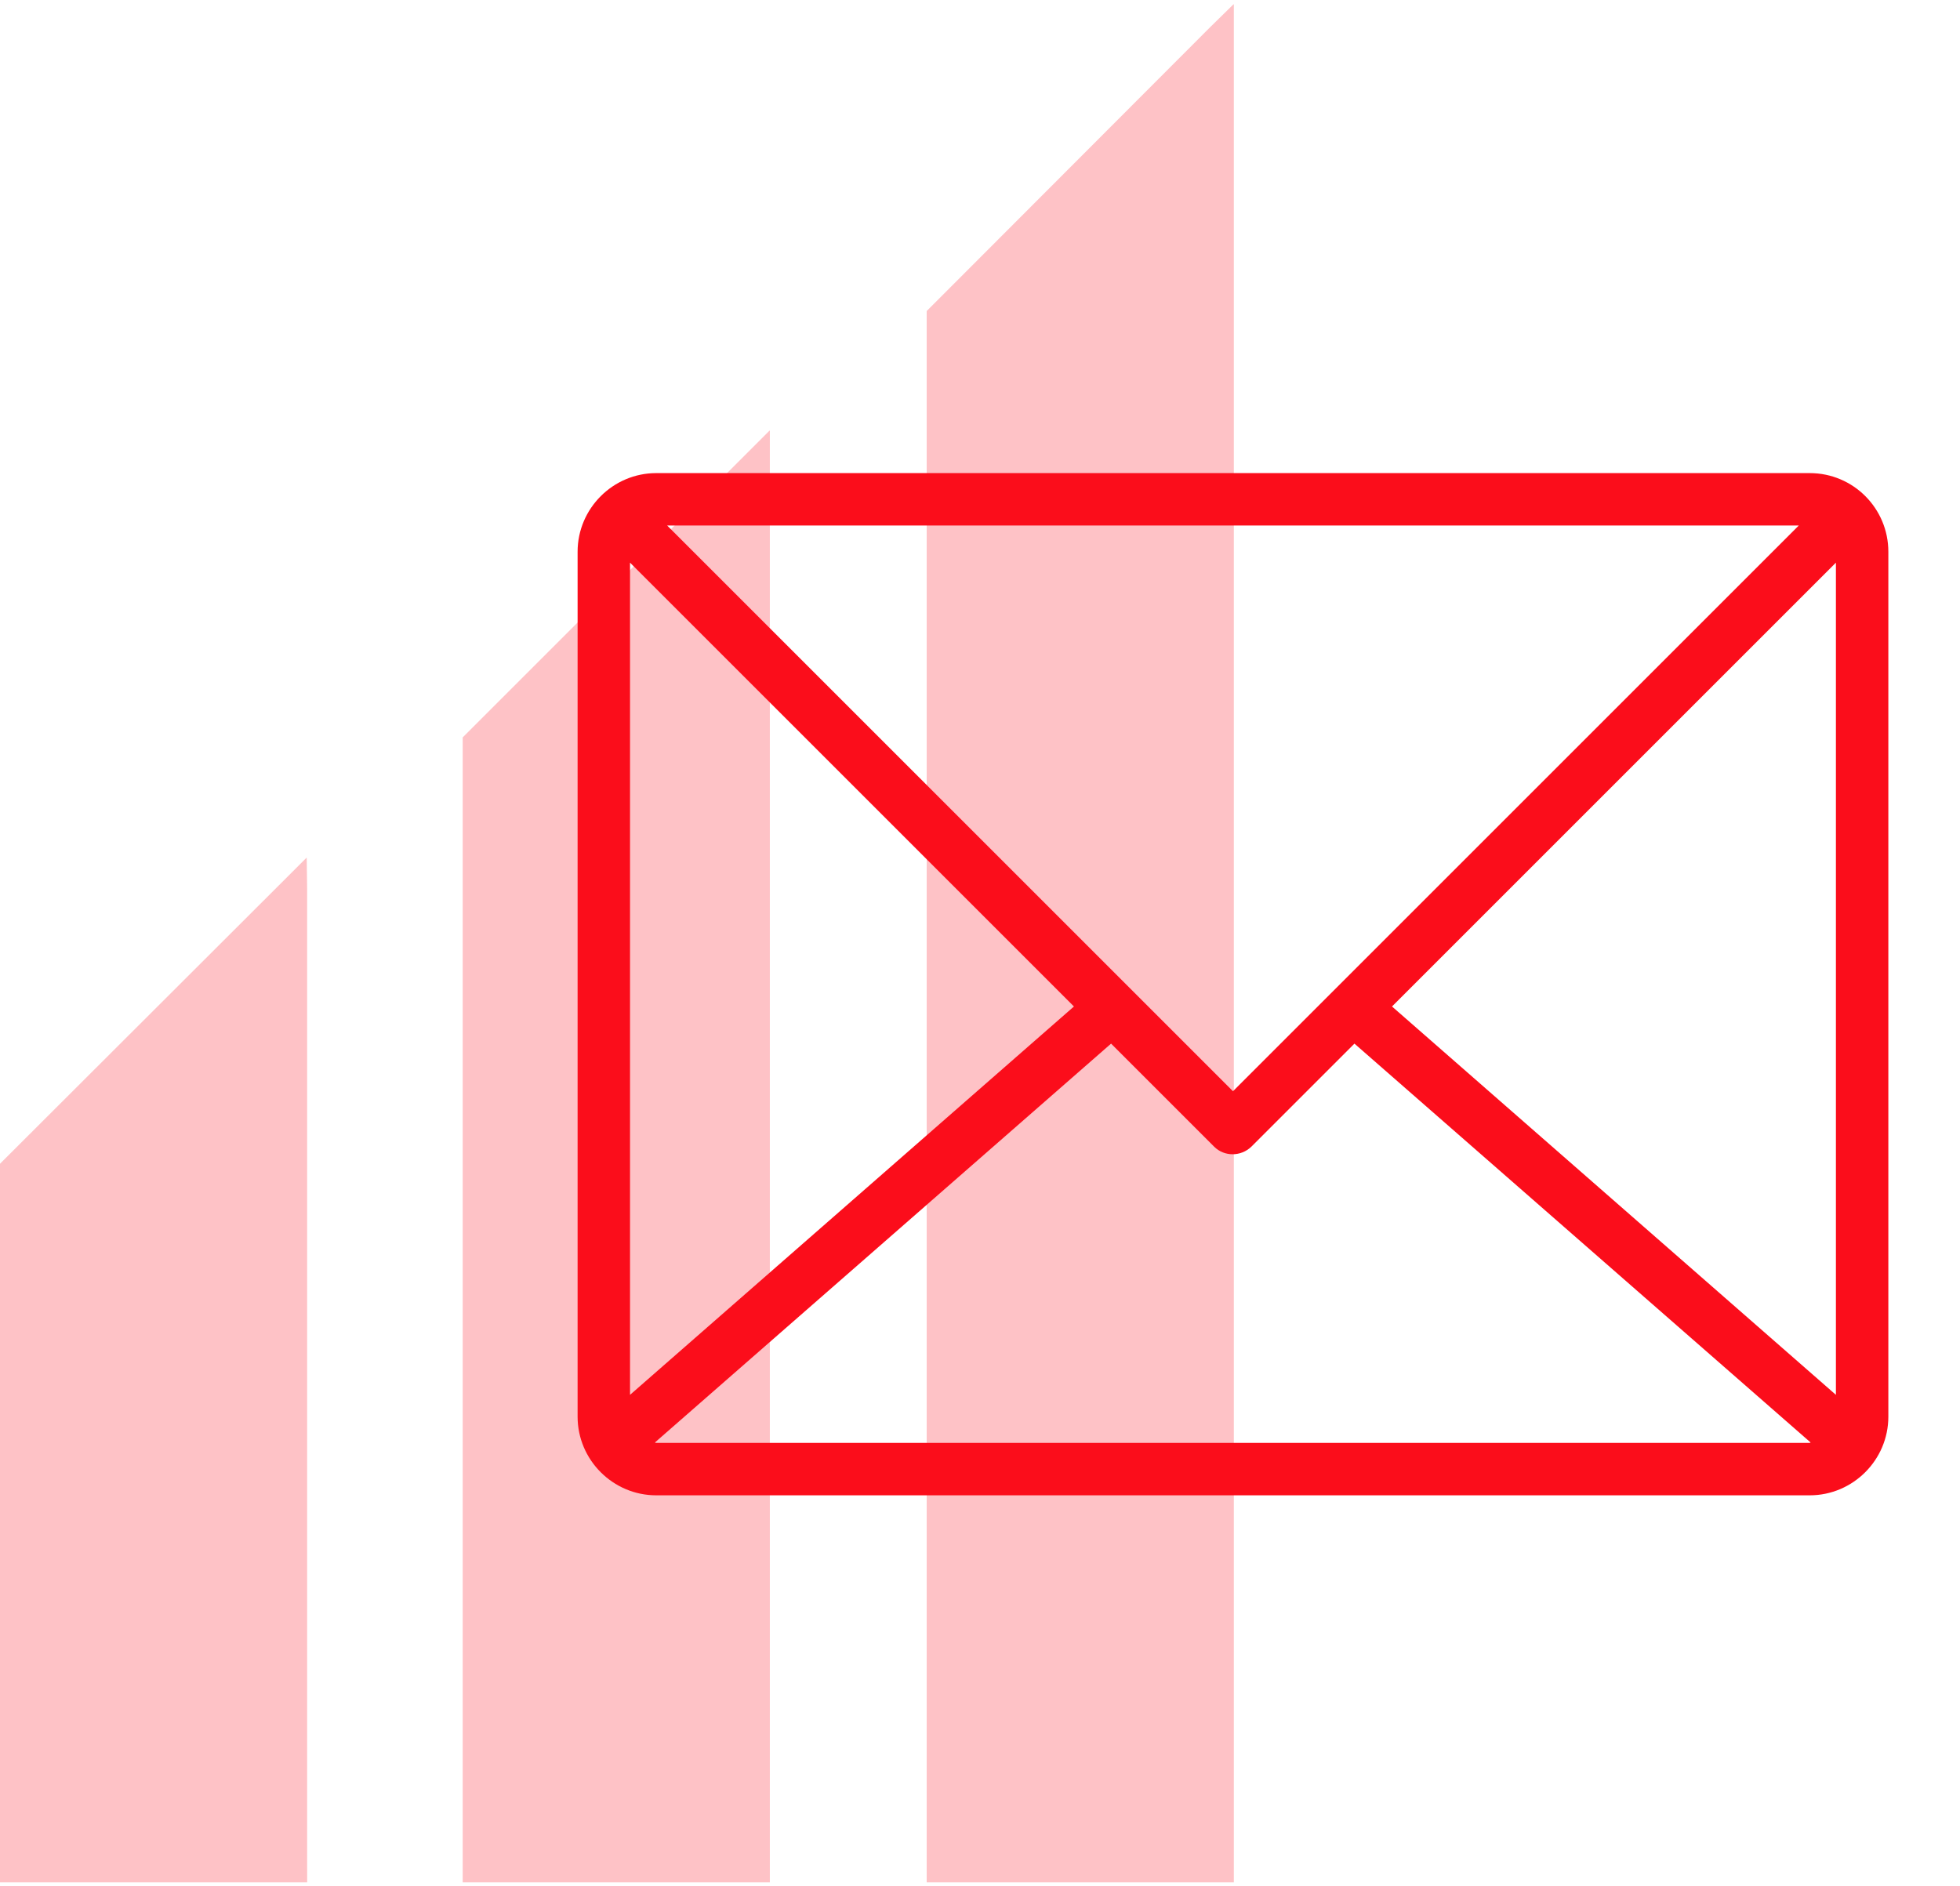
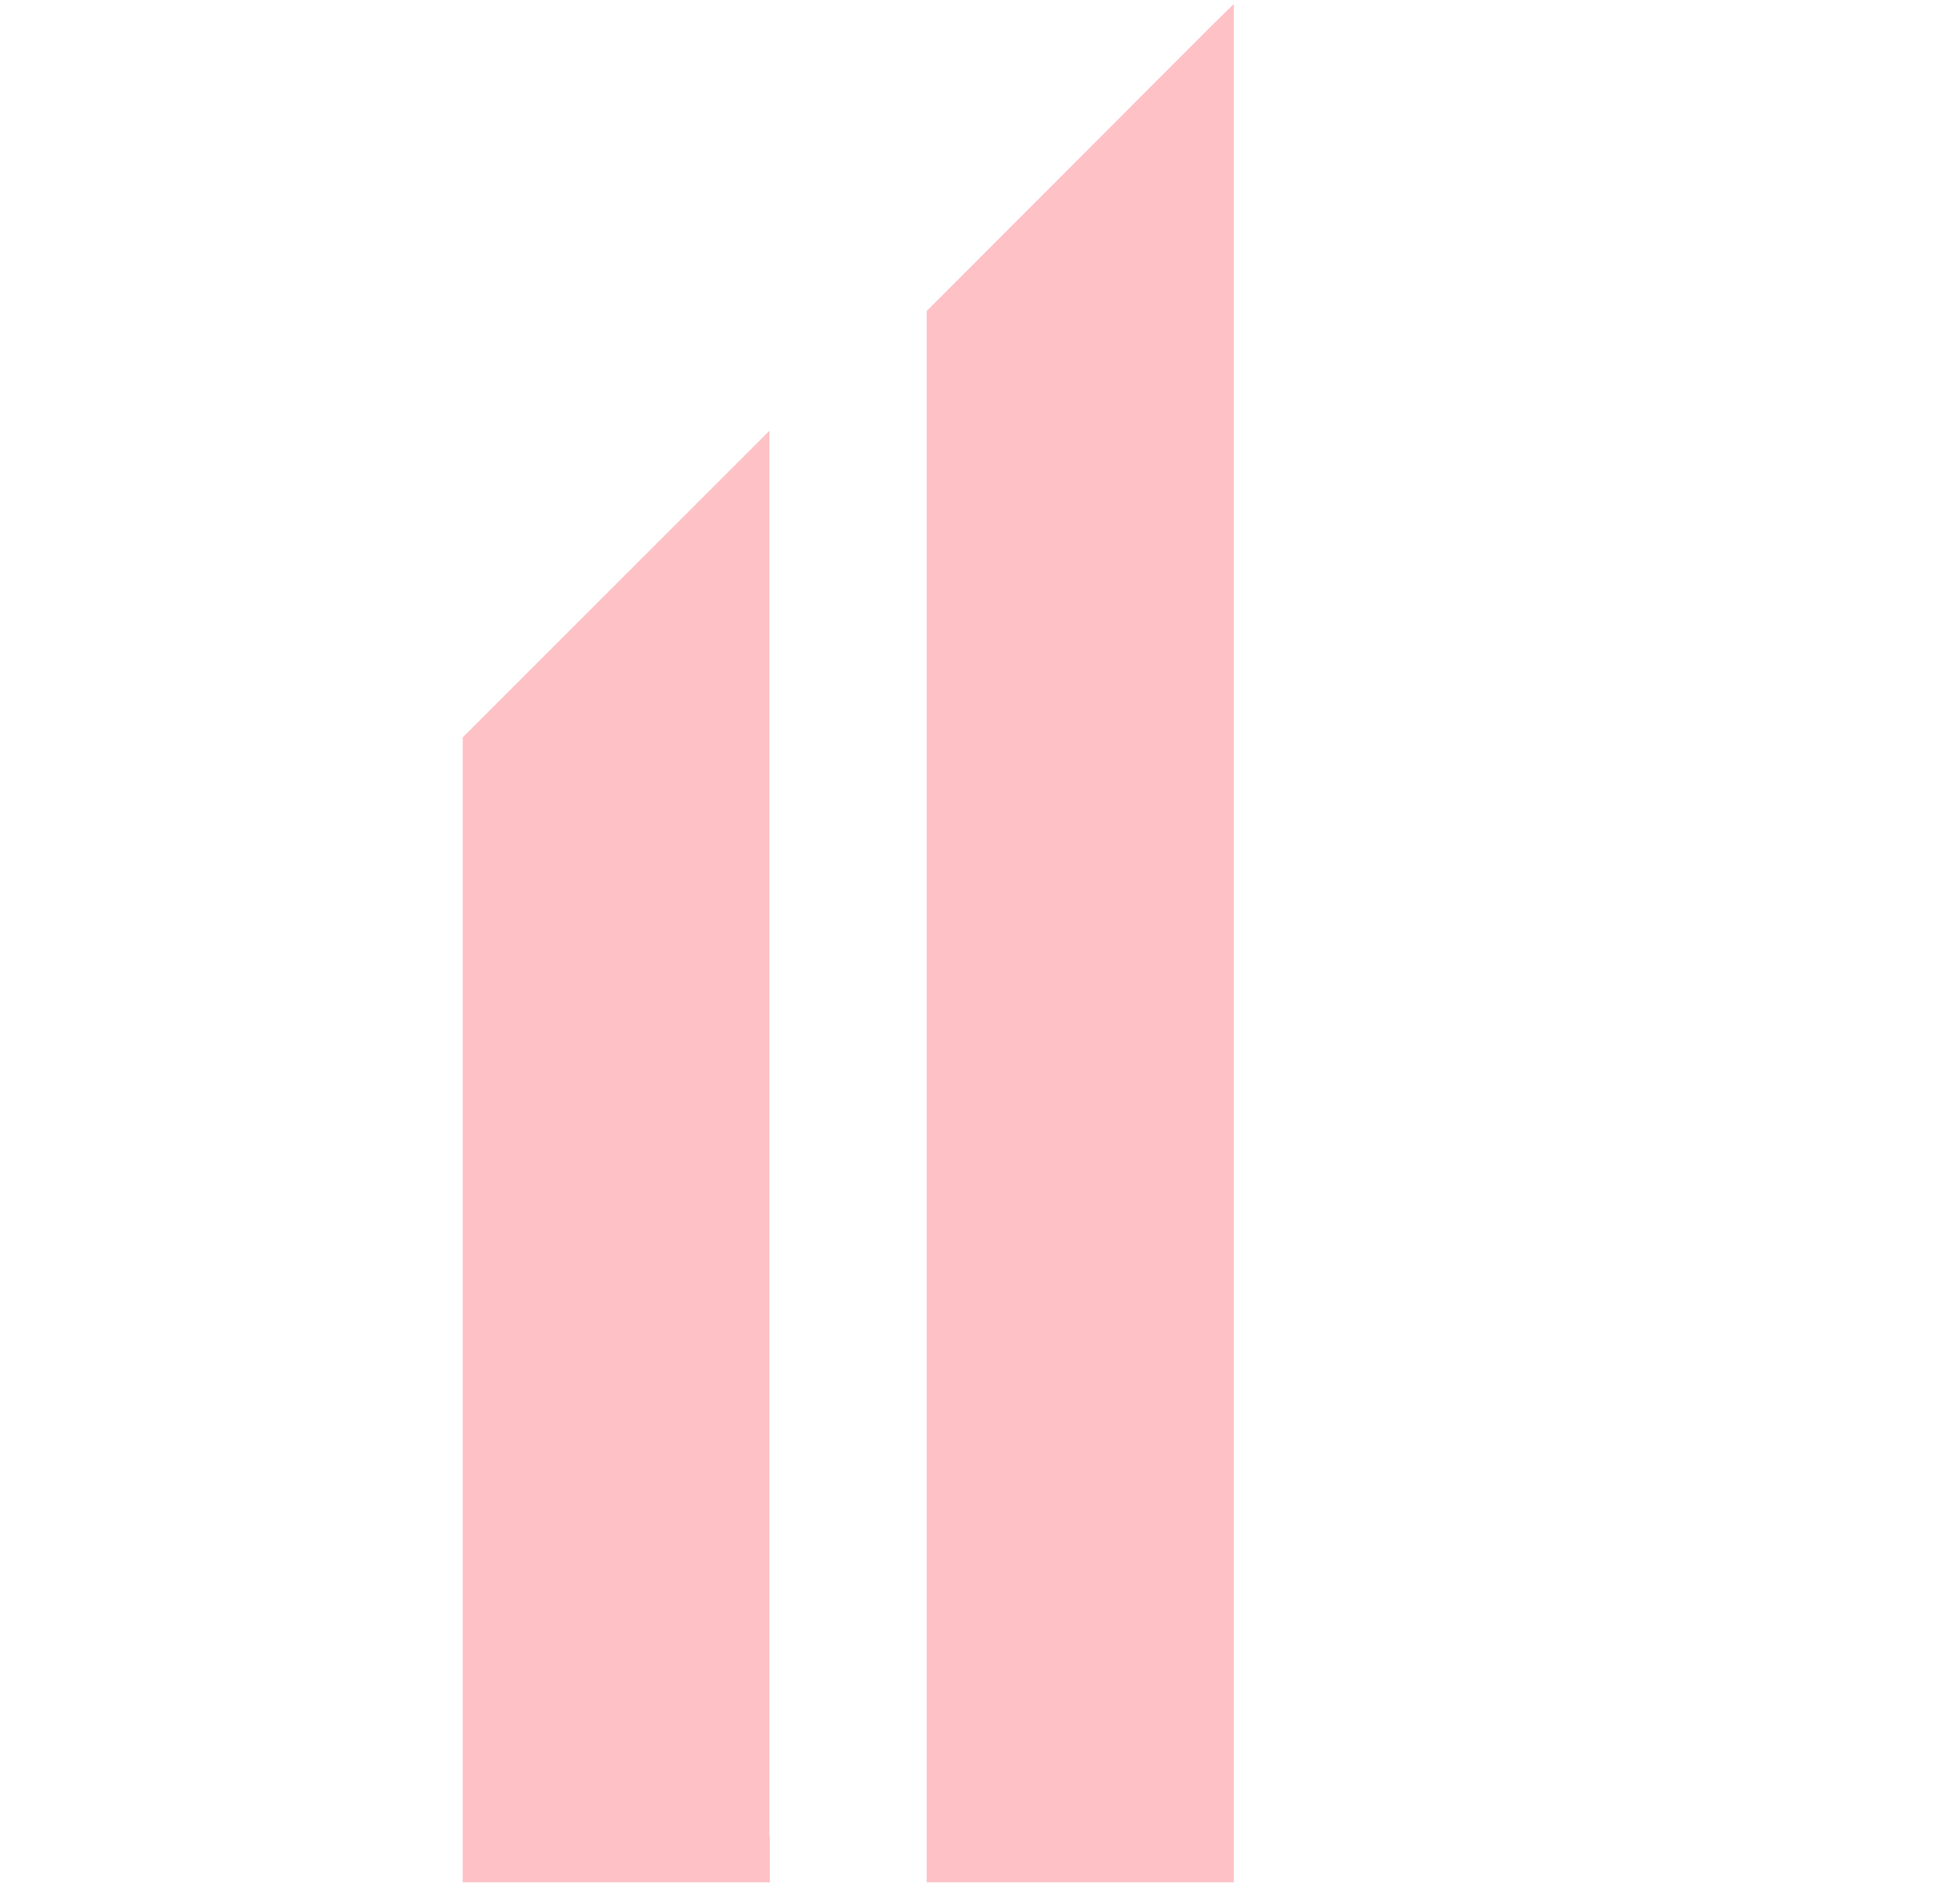
<svg xmlns="http://www.w3.org/2000/svg" id="Ebene_1" x="0px" y="0px" viewBox="0 0 448.6 431.8" style="enable-background:new 0 0 448.6 431.8;" xml:space="preserve">
  <style type="text/css"> .st0{opacity:0.25;enable-background:new ;} .st1{fill:#FB0D1B;} </style>
  <g class="st0">
-     <path class="st1" d="M70.2,196.3l-5.2,5.2l-64.1,64L0,266.4v1.3v160.1v3.1h3.1h64.1h3.1v-3.1V203.6L70.2,196.3L70.2,196.3z" />
-     <path class="st1" d="M176.1,98.6l-5.2,5.2l-64.1,64.1l-0.9,0.9v1.3v257.7v3.1h3.1h64.1h3.1v-3.1V106v-7.4H176.1z" />
+     <path class="st1" d="M176.1,98.6l-5.2,5.2l-64.1,64.1l-0.9,0.9v1.3v257.7v3.1h3.1h64.1h3.1v-3.1v-7.4H176.1z" />
    <path class="st1" d="M282.3,1L277,6.2l-64,64.1l-0.9,0.9v1.3v355.3v3.1h3.1h64.1h3.1v-3.1V8.4V1H282.3z" />
  </g>
-   <path class="st1" d="M414.2,108.3h-264c-9.9,0-18,8.1-18,18v198c0,9.9,8.1,18,18,18h264c9.9,0,18-8.1,18-18v-198 C432.2,116.4,424.2,108.3,414.2,108.3L414.2,108.3z M411.7,120.3L282.2,249.8L152.7,120.3H411.7z M144.2,128.8l101.6,101.6 l-101.6,88.9V128.8z M414.2,330.3h-264c-0.1,0-0.2,0-0.3-0.1l104.4-91.3l23.6,23.6c2.3,2.3,6.1,2.3,8.5,0l23.6-23.6l104.4,91.3 C414.4,330.2,414.3,330.3,414.2,330.3L414.2,330.3z M420.2,319.3l-101.6-88.9l101.6-101.6V319.3z M420.2,319.3" />
</svg>